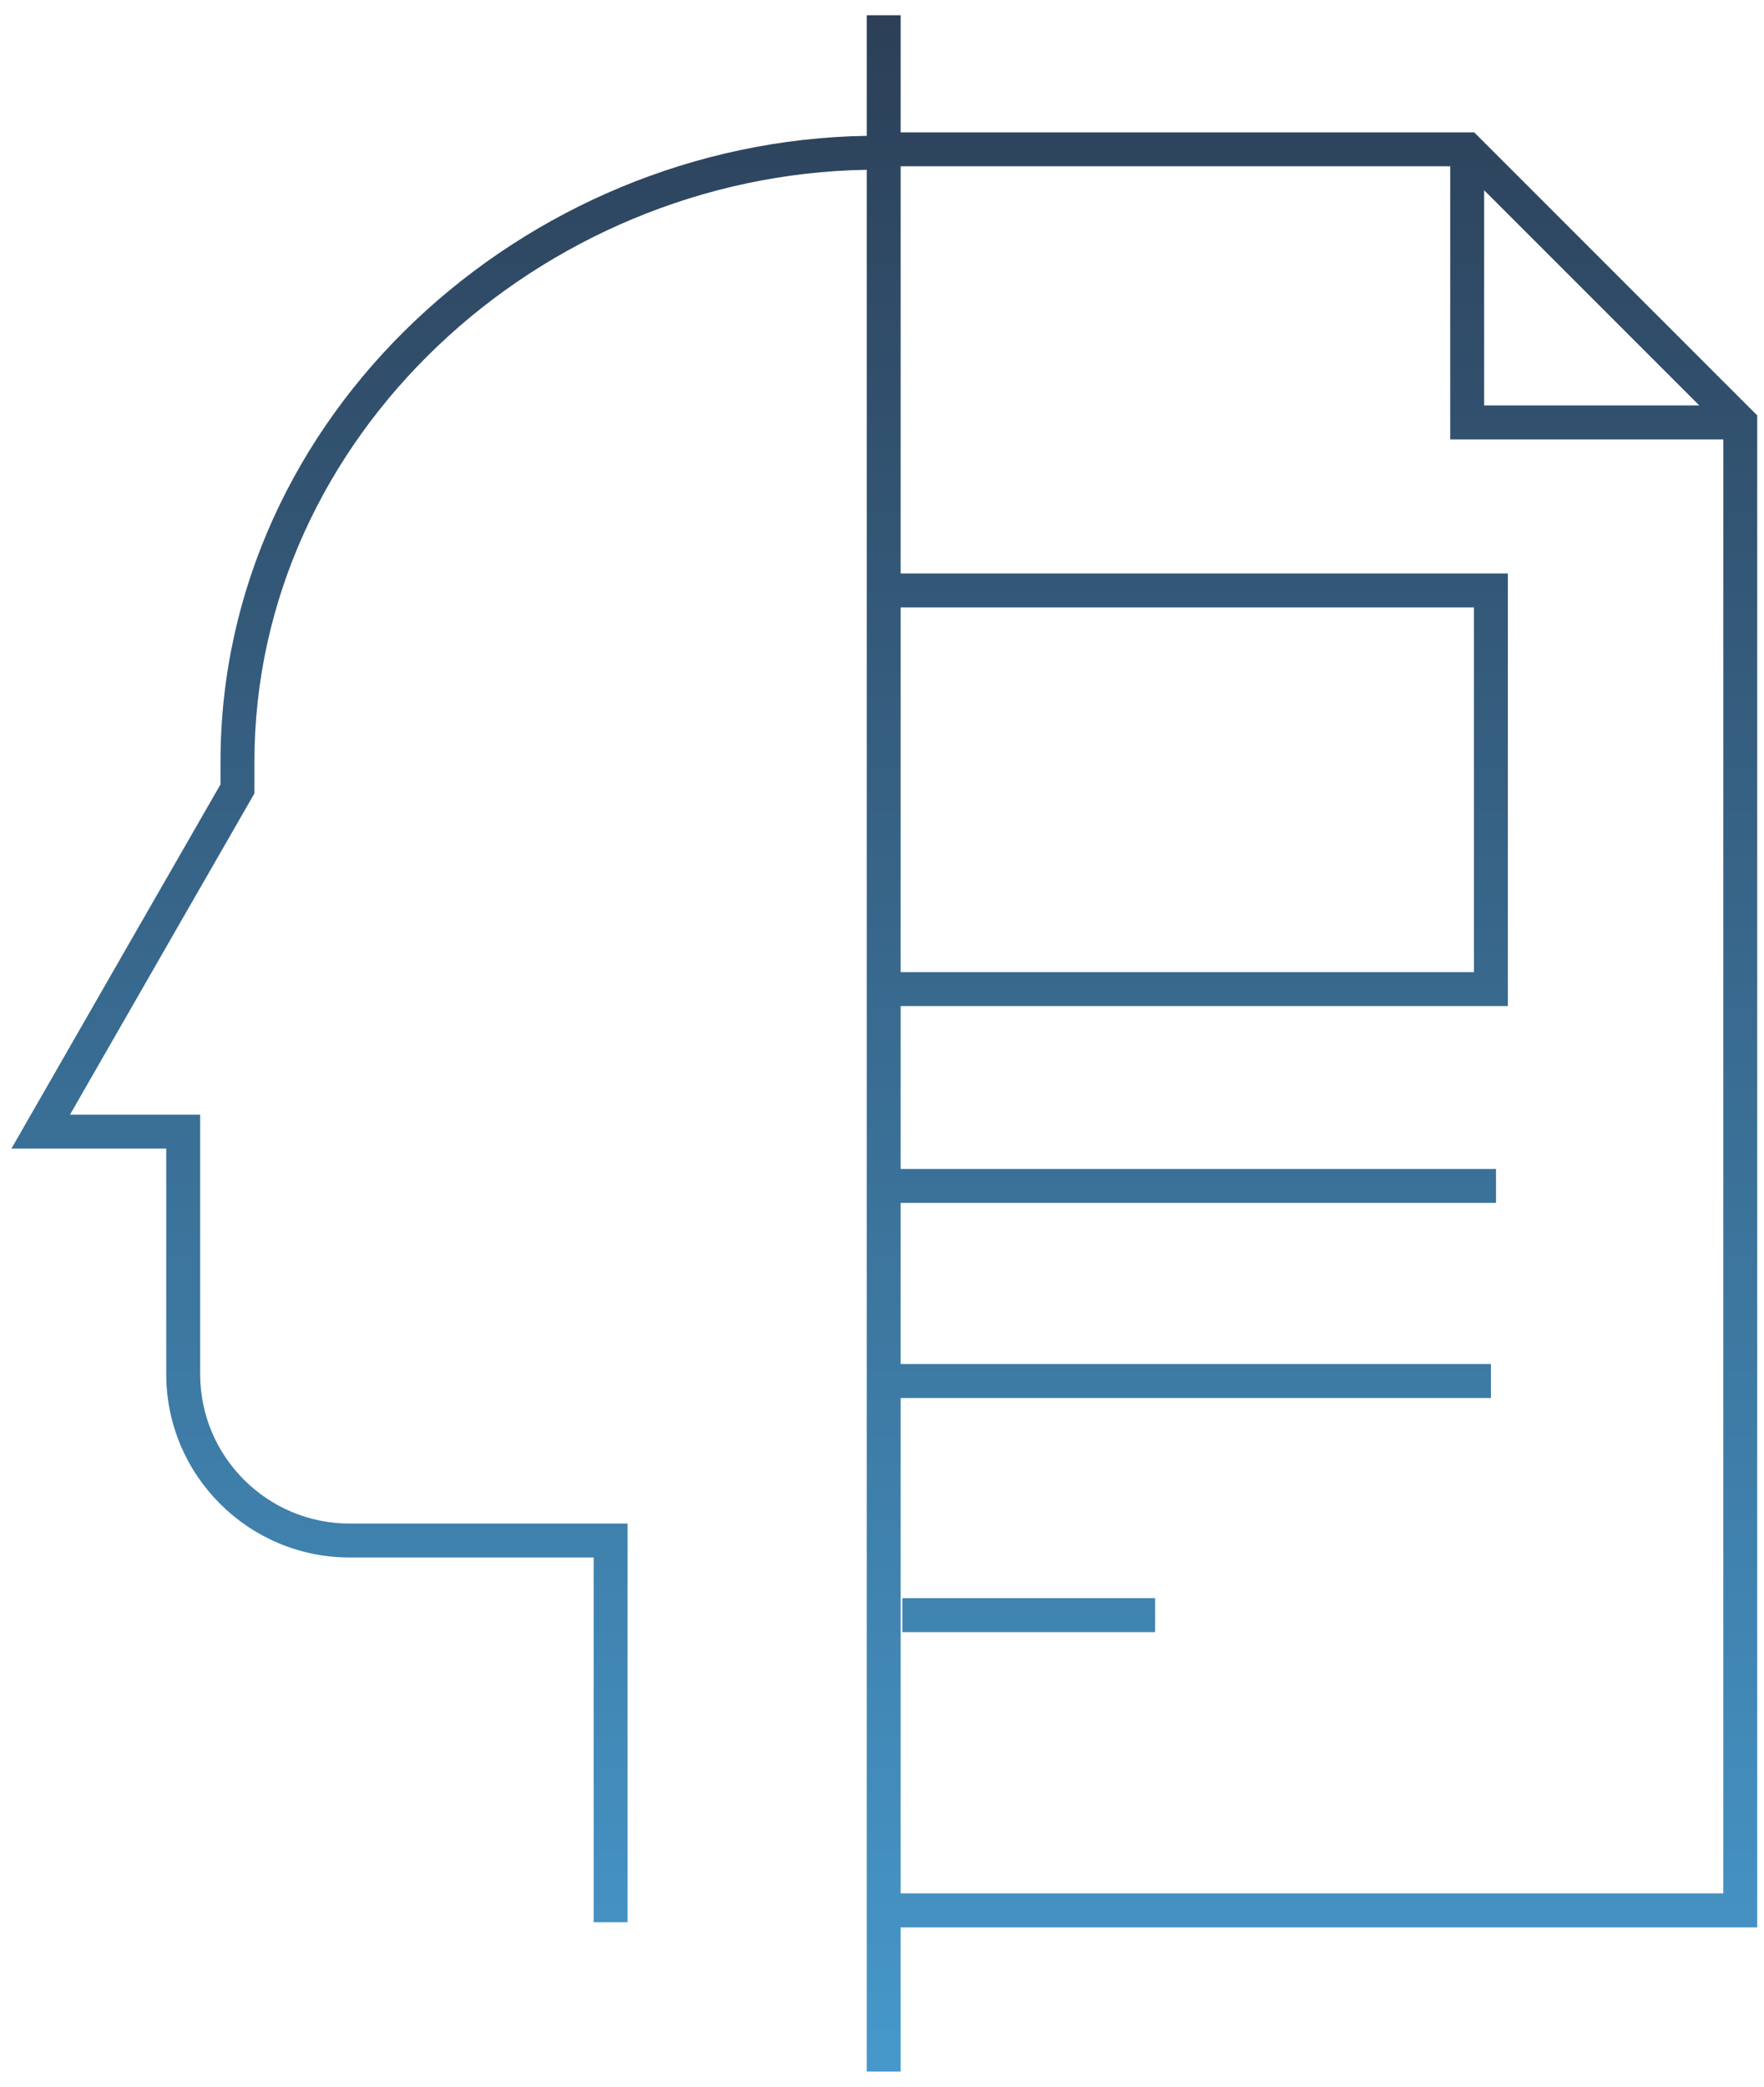
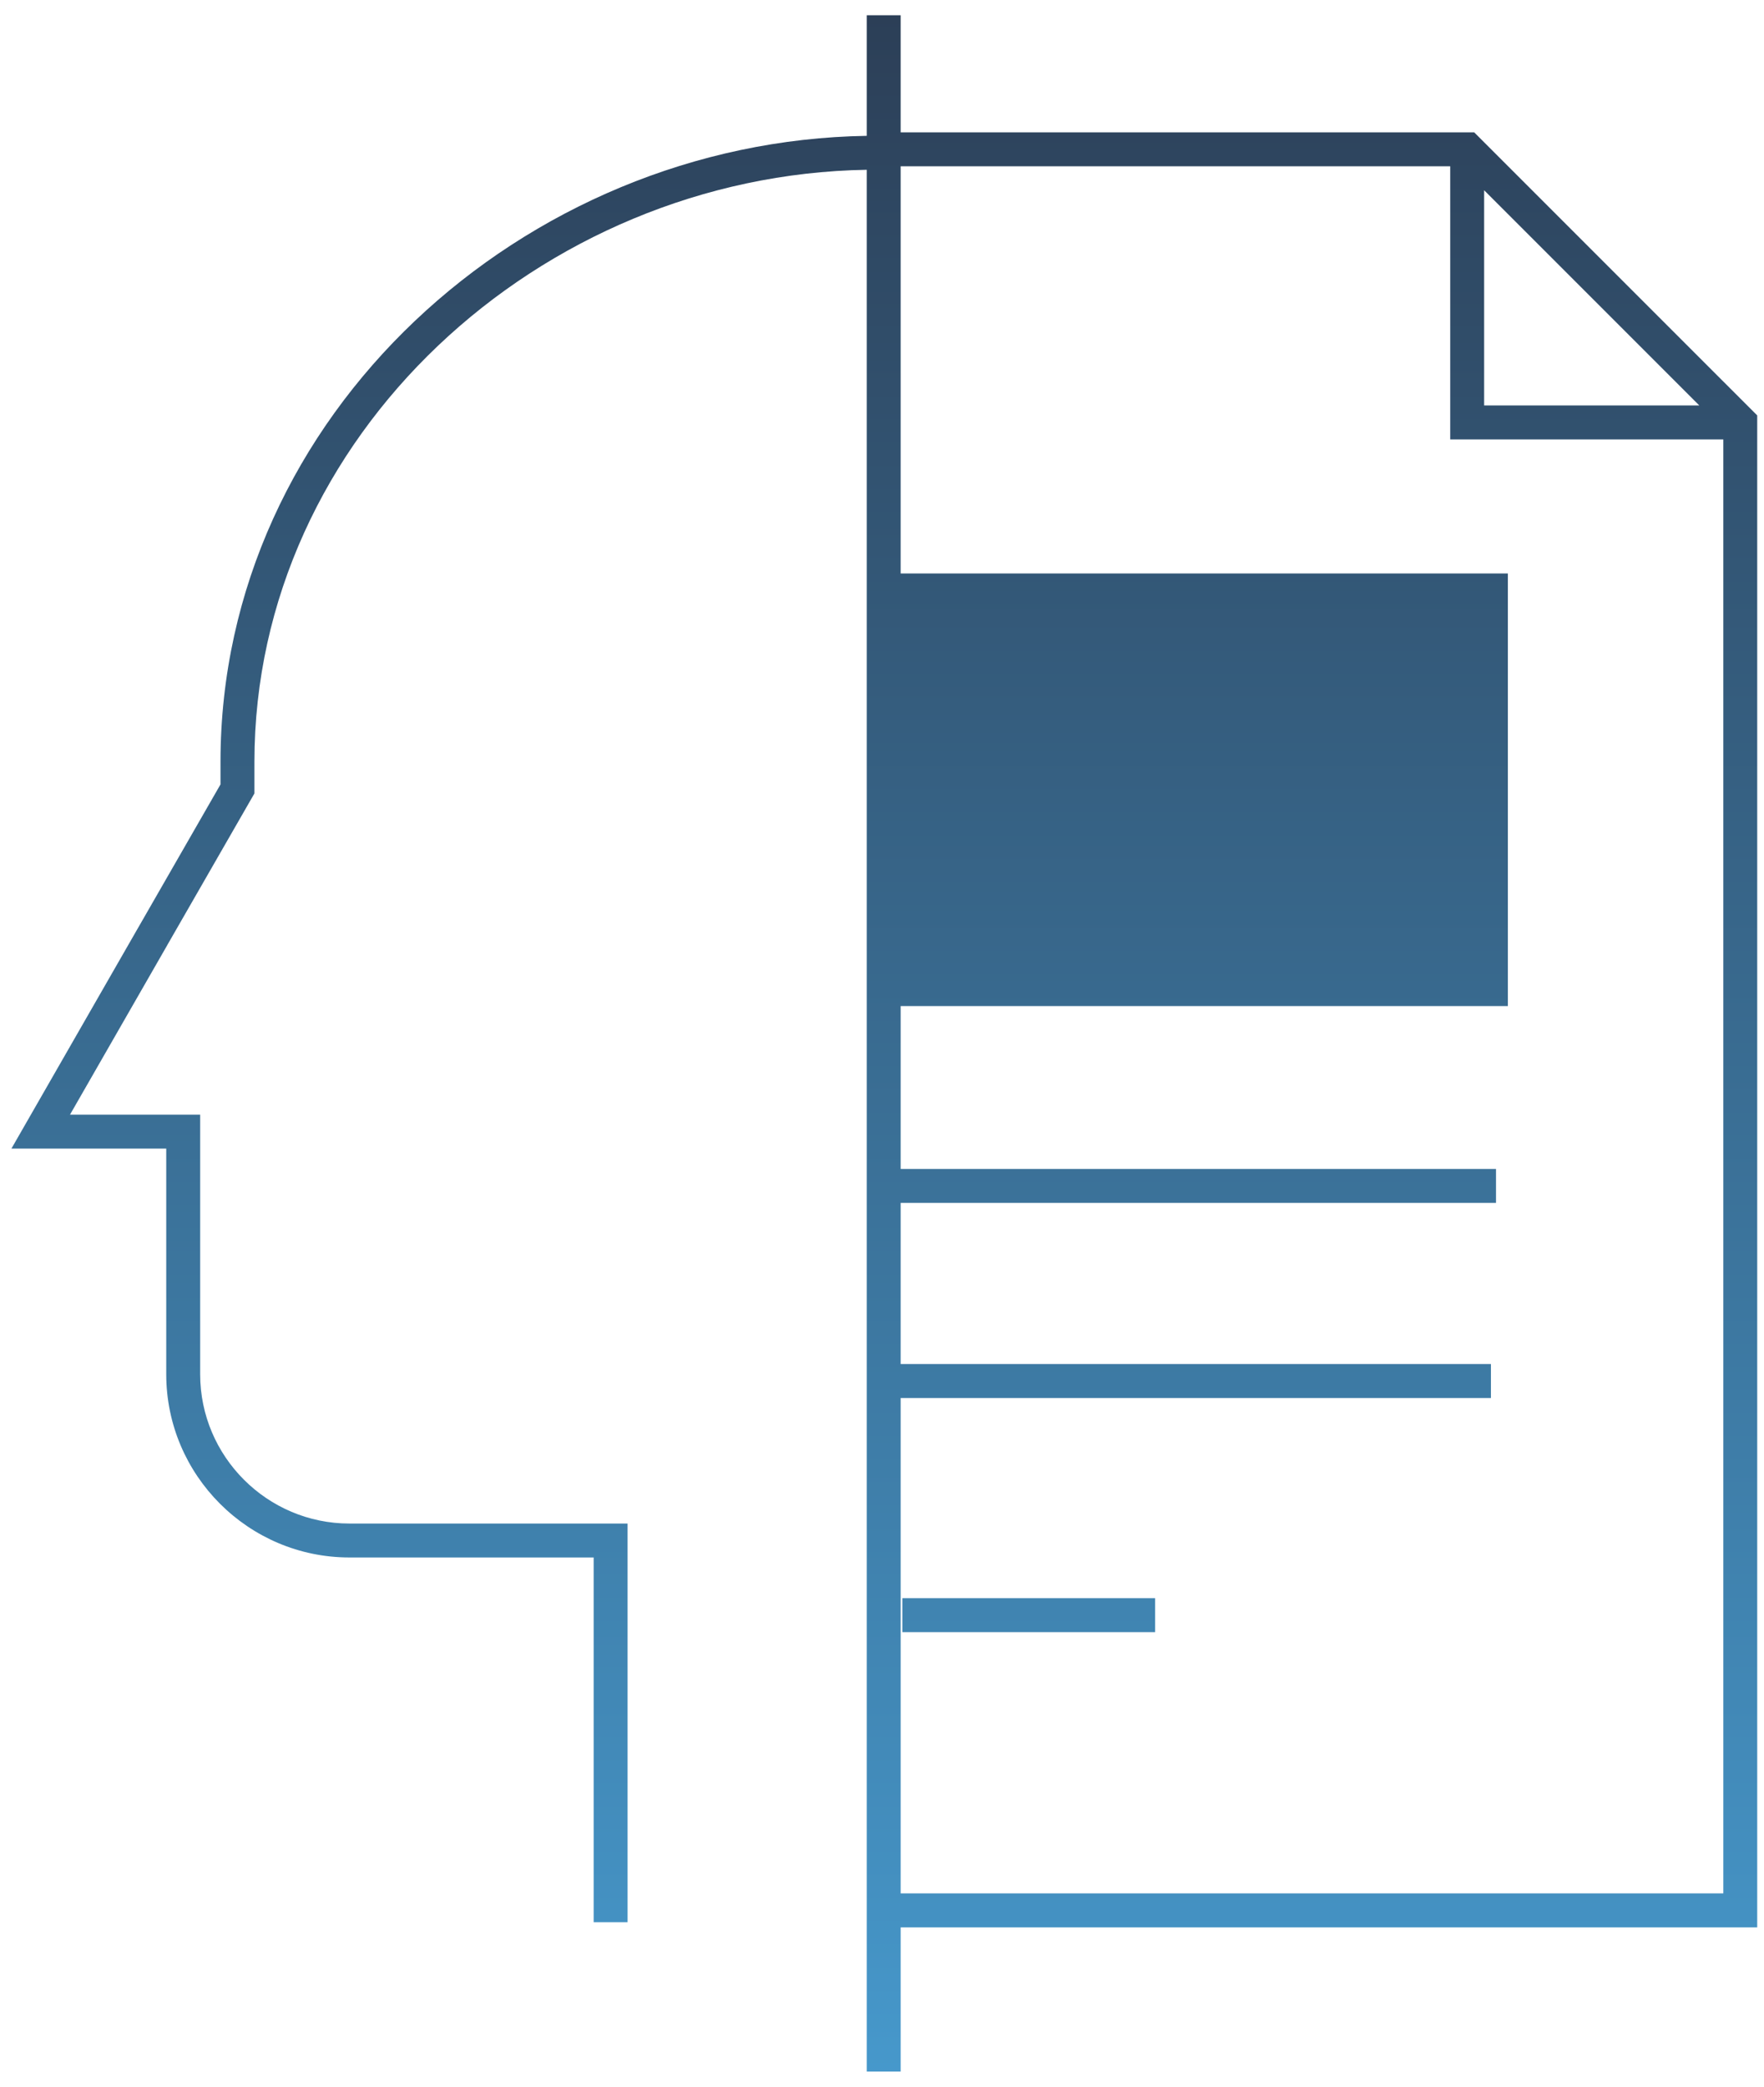
<svg xmlns="http://www.w3.org/2000/svg" width="104" height="123" viewBox="0 0 104 123" fill="none">
-   <path d="M53.1 7.8H86.914L103.6 24.485V113.6H53.1V122.101H51.1V10.007C31.837 10.321 15 25.714 15 44.9V46.767L14.867 46.998L9.867 55.697L9.868 55.698L4.127 65.7H11.801V81C11.801 85.848 15.753 89.8 20.601 89.8H37V113.3H35V91.8H20.601C14.648 91.8 9.801 86.952 9.801 81V67.7H0.674L1.533 66.202L8.133 54.702H8.134L13 46.234V44.9C13 24.488 30.858 8.321 51.1 8.007V0.9H53.1V7.8ZM53.1 33.8H88.899V59.3H53.1V68.9H88.2V70.9H53.1V80.4H87.9V82.4H53.1V111.6H101.6V25.899H85.5V9.8H53.1V33.8ZM68.101 96.2H53.2V94.2H68.101V96.2ZM53.1 57.3H86.899V35.8H53.1V57.3ZM87.5 23.899H100.186L87.5 11.214V23.899Z" fill="url(#paint0_linear_5_135)" />
+   <path d="M53.1 7.8H86.914L103.6 24.485V113.6H53.1V122.101H51.1V10.007C31.837 10.321 15 25.714 15 44.9V46.767L14.867 46.998L9.867 55.697L9.868 55.698L4.127 65.7H11.801V81C11.801 85.848 15.753 89.8 20.601 89.8H37V113.3H35V91.8H20.601C14.648 91.8 9.801 86.952 9.801 81V67.7H0.674L1.533 66.202L8.133 54.702H8.134L13 46.234V44.9C13 24.488 30.858 8.321 51.1 8.007V0.9H53.1V7.8ZM53.1 33.8H88.899V59.3H53.1V68.9H88.2V70.9H53.1V80.4H87.9V82.4H53.1V111.6H101.6V25.899H85.5V9.8H53.1V33.8ZM68.101 96.2H53.2V94.2H68.101V96.2ZM53.1 57.3H86.899H53.1V57.3ZM87.5 23.899H100.186L87.5 11.214V23.899Z" fill="url(#paint0_linear_5_135)" />
  <defs>
    <linearGradient id="paint0_linear_5_135" x1="52.137" y1="0.9" x2="52.137" y2="122.101" gradientUnits="userSpaceOnUse">
      <stop stop-color="#2C3F57" />
      <stop offset="1" stop-color="#4698CB" />
    </linearGradient>
  </defs>
</svg>